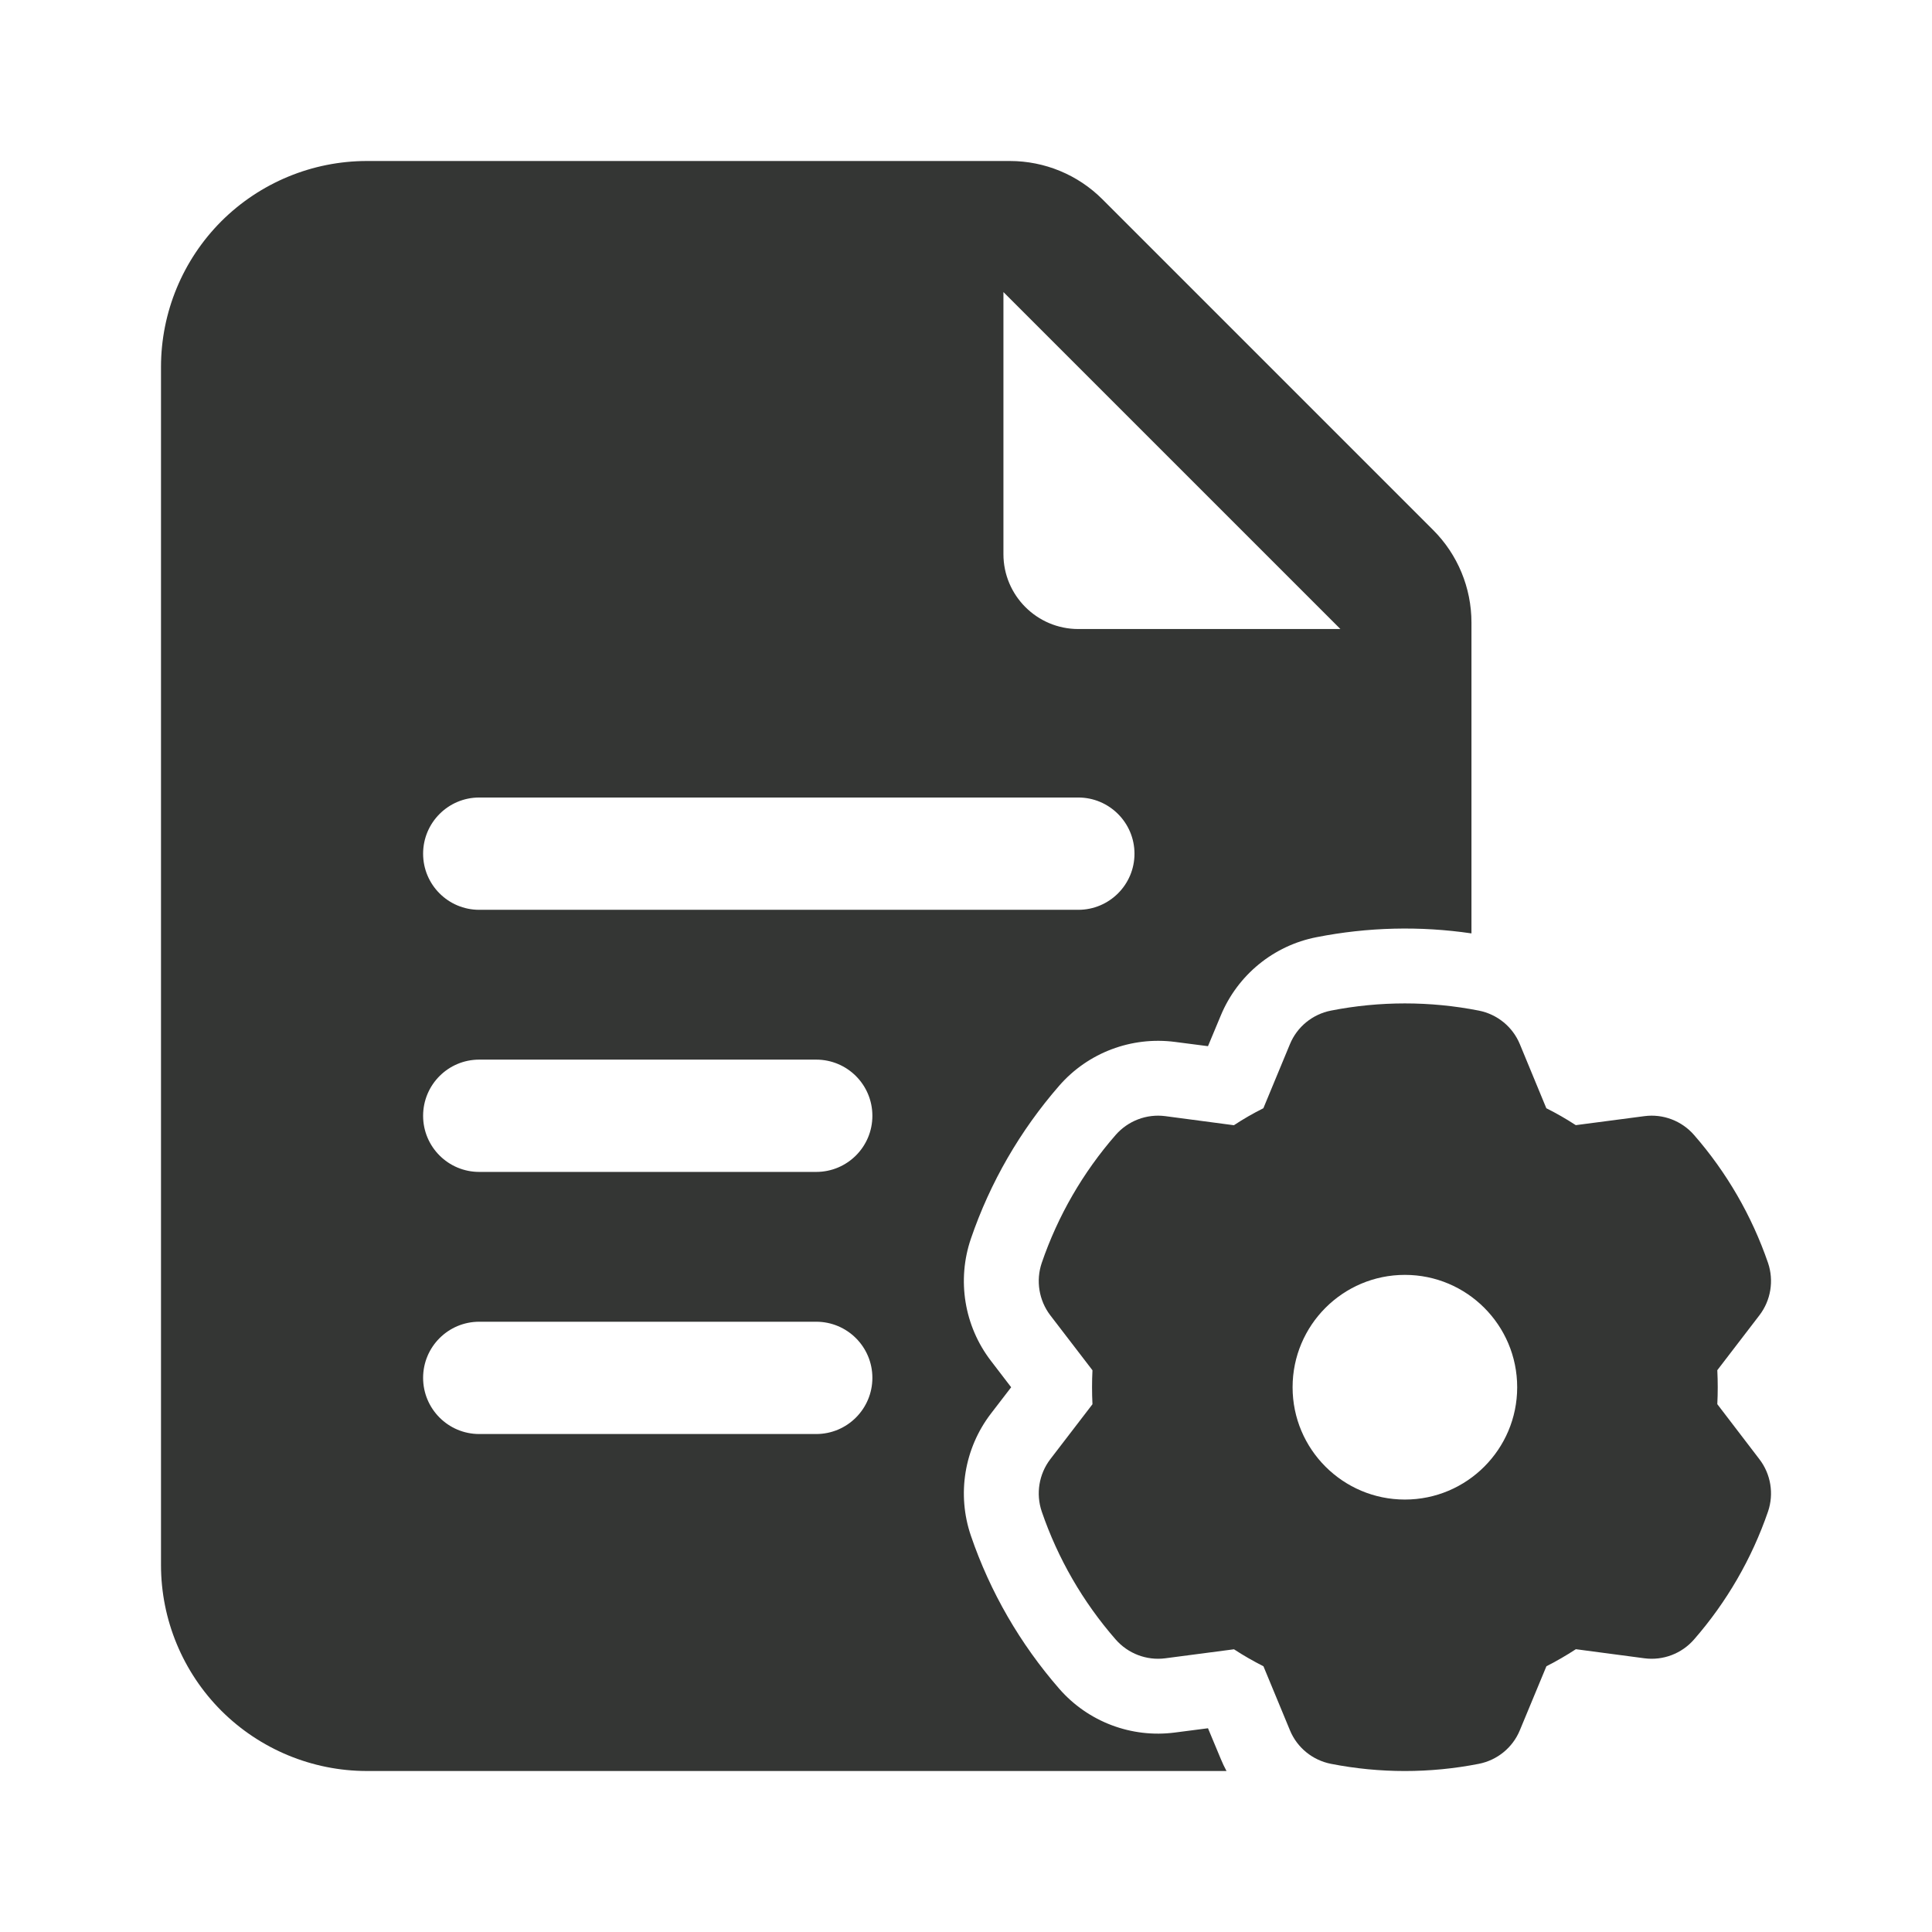
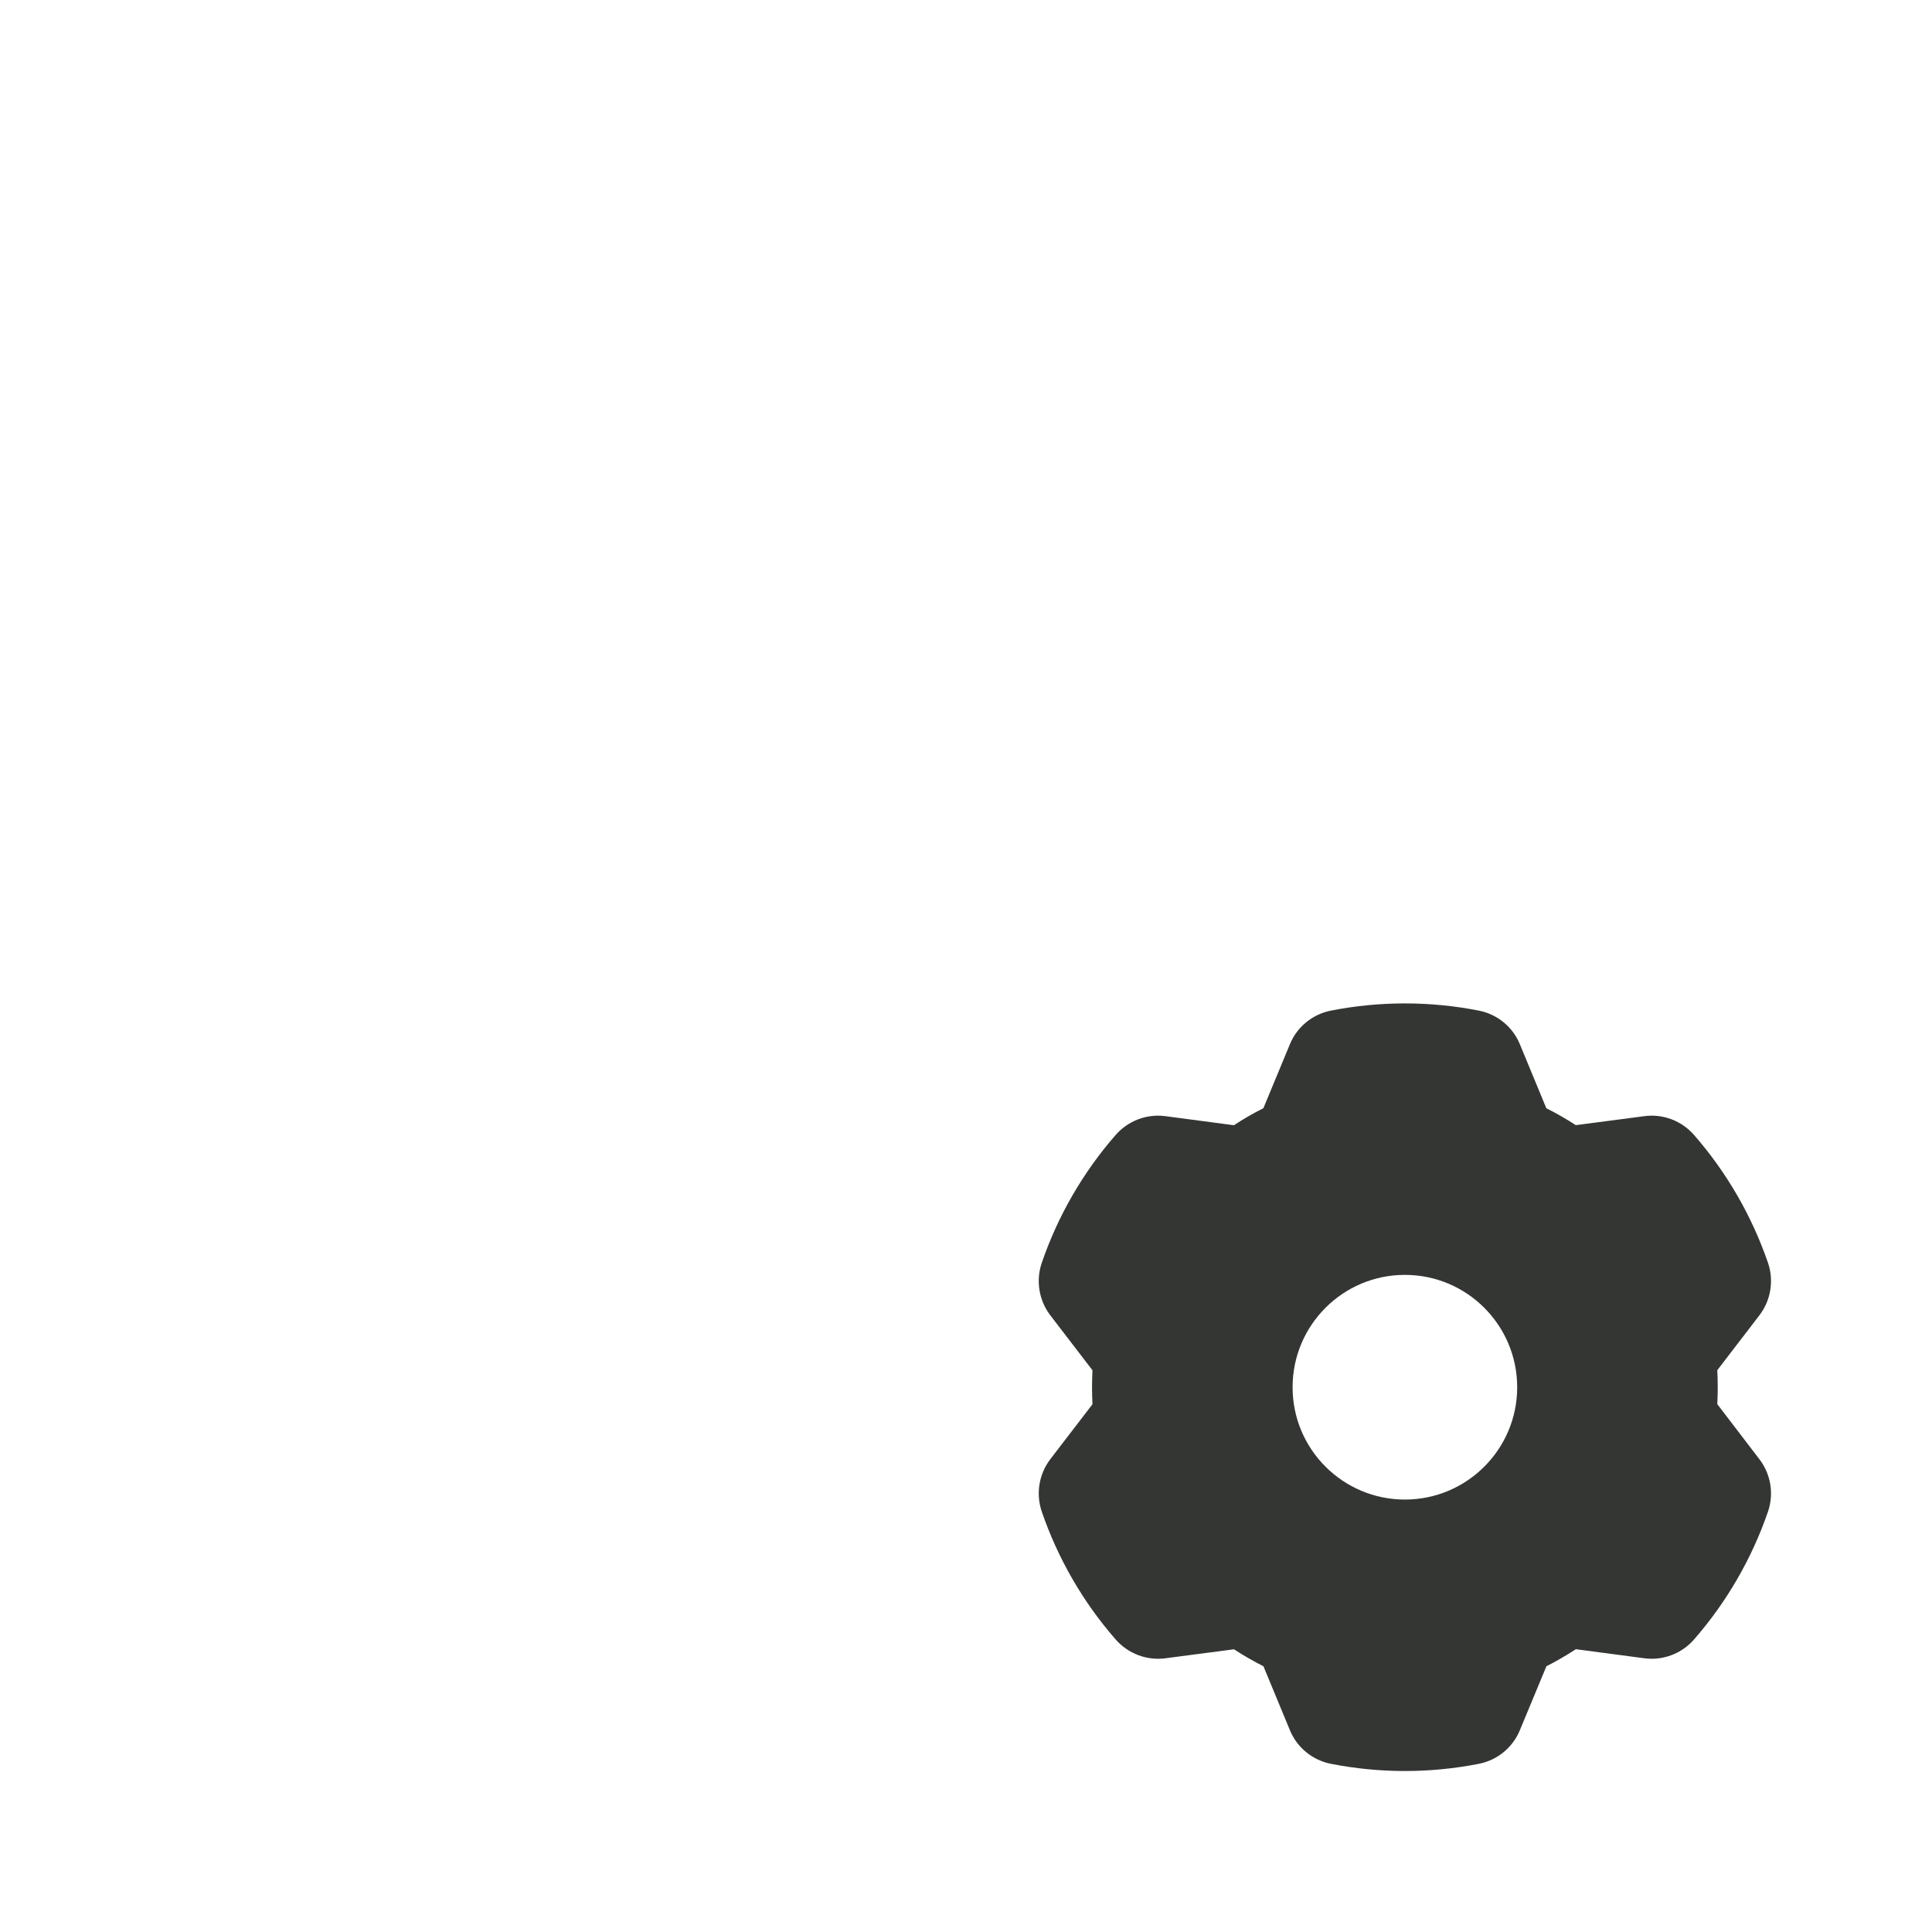
<svg xmlns="http://www.w3.org/2000/svg" fill="none" viewBox="0 0 24 24" height="24" width="24">
-   <path fill="#343634" d="M15.236 22H4.558C3.88 22 3.229 21.73 2.749 21.251C2.27 20.771 2 20.12 2 19.442V4.558C2 3.88 2.27 3.229 2.749 2.749C3.229 2.27 3.88 2 4.558 2H12.545C12.977 2 13.391 2.171 13.696 2.477L17.802 6.583C18.108 6.888 18.279 7.302 18.279 7.734V11.595C17.64 11.501 16.99 11.517 16.355 11.642C15.82 11.746 15.374 12.112 15.165 12.615L15.006 12.996C14.798 12.969 14.596 12.943 14.596 12.943C14.056 12.873 13.516 13.076 13.158 13.487C12.673 14.044 12.3 14.688 12.061 15.387C11.885 15.902 11.978 16.472 12.309 16.904L12.561 17.233C12.433 17.399 12.309 17.561 12.309 17.561C11.978 17.994 11.885 18.563 12.061 19.078C12.3 19.777 12.673 20.421 13.158 20.978C13.516 21.389 14.056 21.593 14.596 21.522L15.006 21.469C15.086 21.662 15.165 21.85 15.165 21.85C15.186 21.901 15.21 21.952 15.236 22ZM5.953 14.558H10.139C10.525 14.558 10.837 14.246 10.837 13.861C10.837 13.475 10.525 13.163 10.139 13.163H5.953C5.568 13.163 5.256 13.475 5.256 13.861C5.256 14.246 5.568 14.558 5.953 14.558ZM12.465 3.628V6.884C12.465 7.397 12.882 7.814 13.395 7.814H16.651L12.465 3.628ZM5.953 11.302H13.395C13.78 11.302 14.093 10.99 14.093 10.605C14.093 10.22 13.78 9.907 13.395 9.907H5.953C5.568 9.907 5.256 10.22 5.256 10.605C5.256 10.99 5.568 11.302 5.953 11.302ZM5.953 17.814H10.139C10.525 17.814 10.837 17.501 10.837 17.116C10.837 16.731 10.525 16.419 10.139 16.419H5.953C5.568 16.419 5.256 16.731 5.256 17.116C5.256 17.501 5.568 17.814 5.953 17.814Z" clip-rule="evenodd" fill-rule="evenodd" />
  <path fill="#343634" d="M18.88 12.971L19.209 13.767C19.335 13.83 19.457 13.9 19.575 13.977L20.429 13.865C20.659 13.835 20.891 13.923 21.044 14.099C21.45 14.564 21.762 15.104 21.963 15.688C22.038 15.909 21.998 16.154 21.856 16.339L21.333 17.021C21.34 17.162 21.34 17.303 21.333 17.443L21.856 18.127C21.998 18.312 22.038 18.556 21.963 18.777C21.762 19.361 21.45 19.901 21.044 20.366C20.891 20.542 20.659 20.63 20.429 20.6L19.576 20.487C19.457 20.565 19.335 20.635 19.21 20.699L18.88 21.494C18.791 21.71 18.599 21.866 18.37 21.911C17.764 22.03 17.14 22.03 16.534 21.911C16.305 21.866 16.113 21.71 16.024 21.494L15.695 20.699C15.569 20.635 15.446 20.565 15.329 20.488L14.475 20.6C14.244 20.63 14.013 20.542 13.859 20.366C13.453 19.901 13.141 19.361 12.941 18.777C12.866 18.556 12.906 18.312 13.047 18.127L13.571 17.444C13.564 17.303 13.564 17.162 13.571 17.022L13.047 16.339C12.906 16.154 12.866 15.909 12.941 15.688C13.141 15.104 13.453 14.564 13.859 14.099C14.013 13.923 14.244 13.835 14.475 13.865L15.328 13.978C15.446 13.9 15.568 13.83 15.694 13.767L16.024 12.971C16.113 12.755 16.305 12.599 16.534 12.554C17.14 12.435 17.764 12.435 18.37 12.554C18.599 12.599 18.791 12.755 18.88 12.971ZM17.452 15.837C16.682 15.837 16.057 16.462 16.057 17.233C16.057 18.003 16.682 18.628 17.452 18.628C18.222 18.628 18.847 18.003 18.847 17.233C18.847 16.462 18.222 15.837 17.452 15.837Z" clip-rule="evenodd" fill-rule="evenodd" />
</svg>